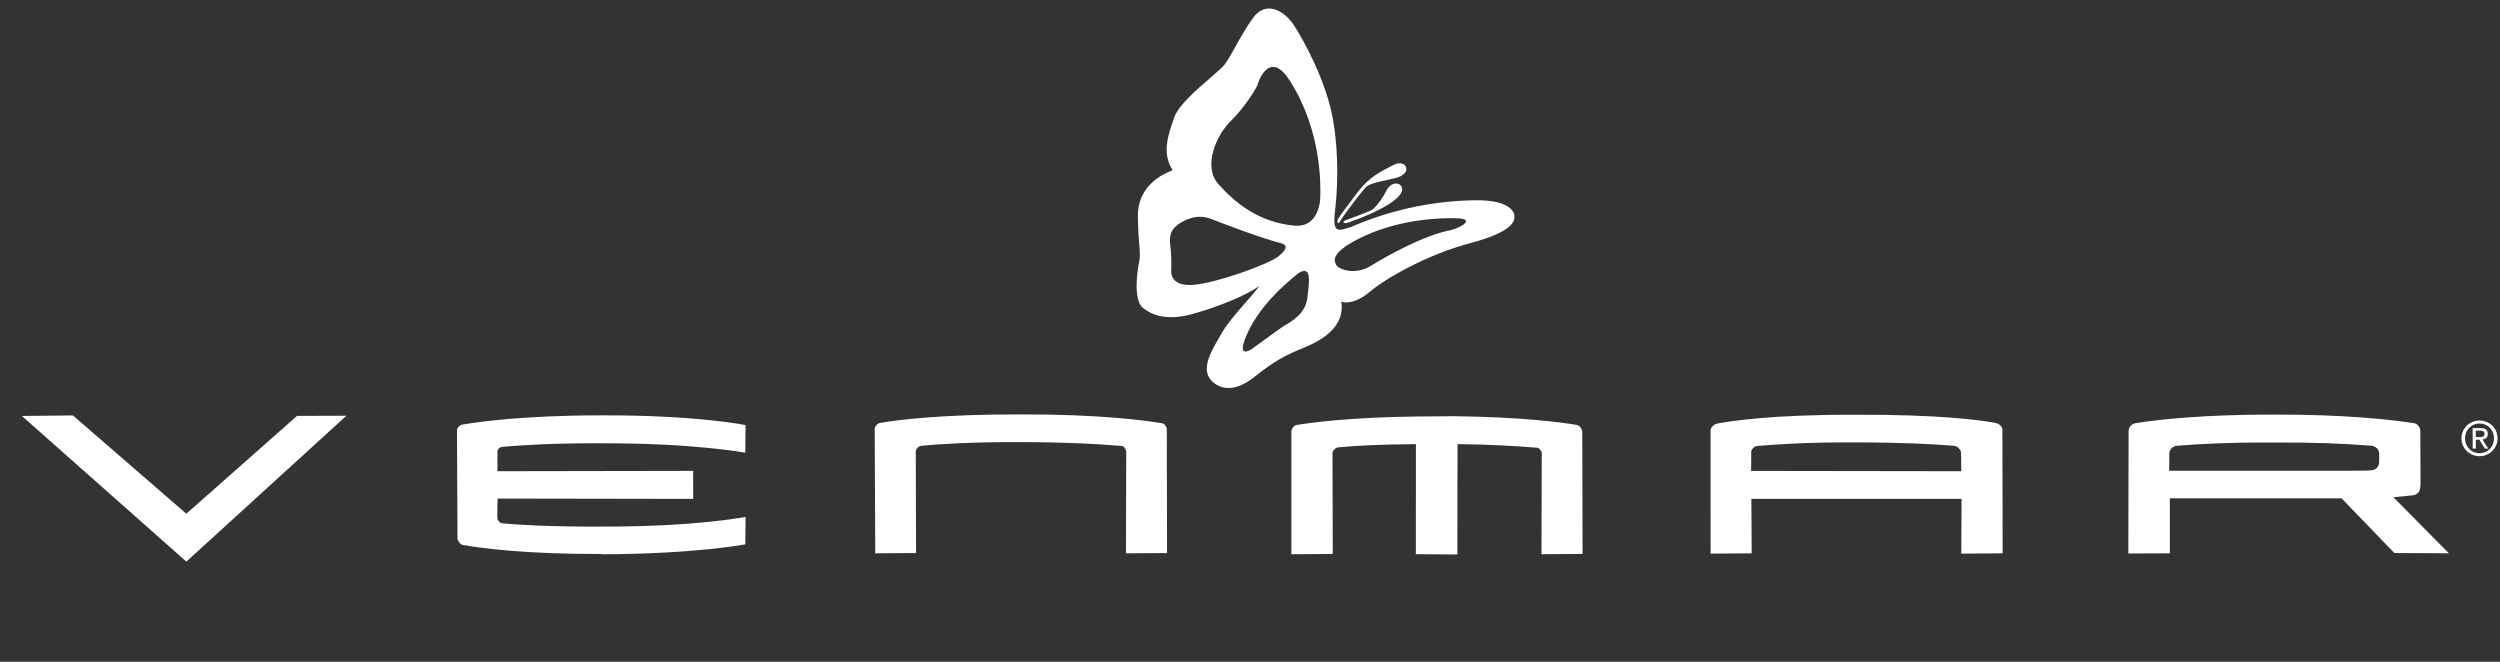
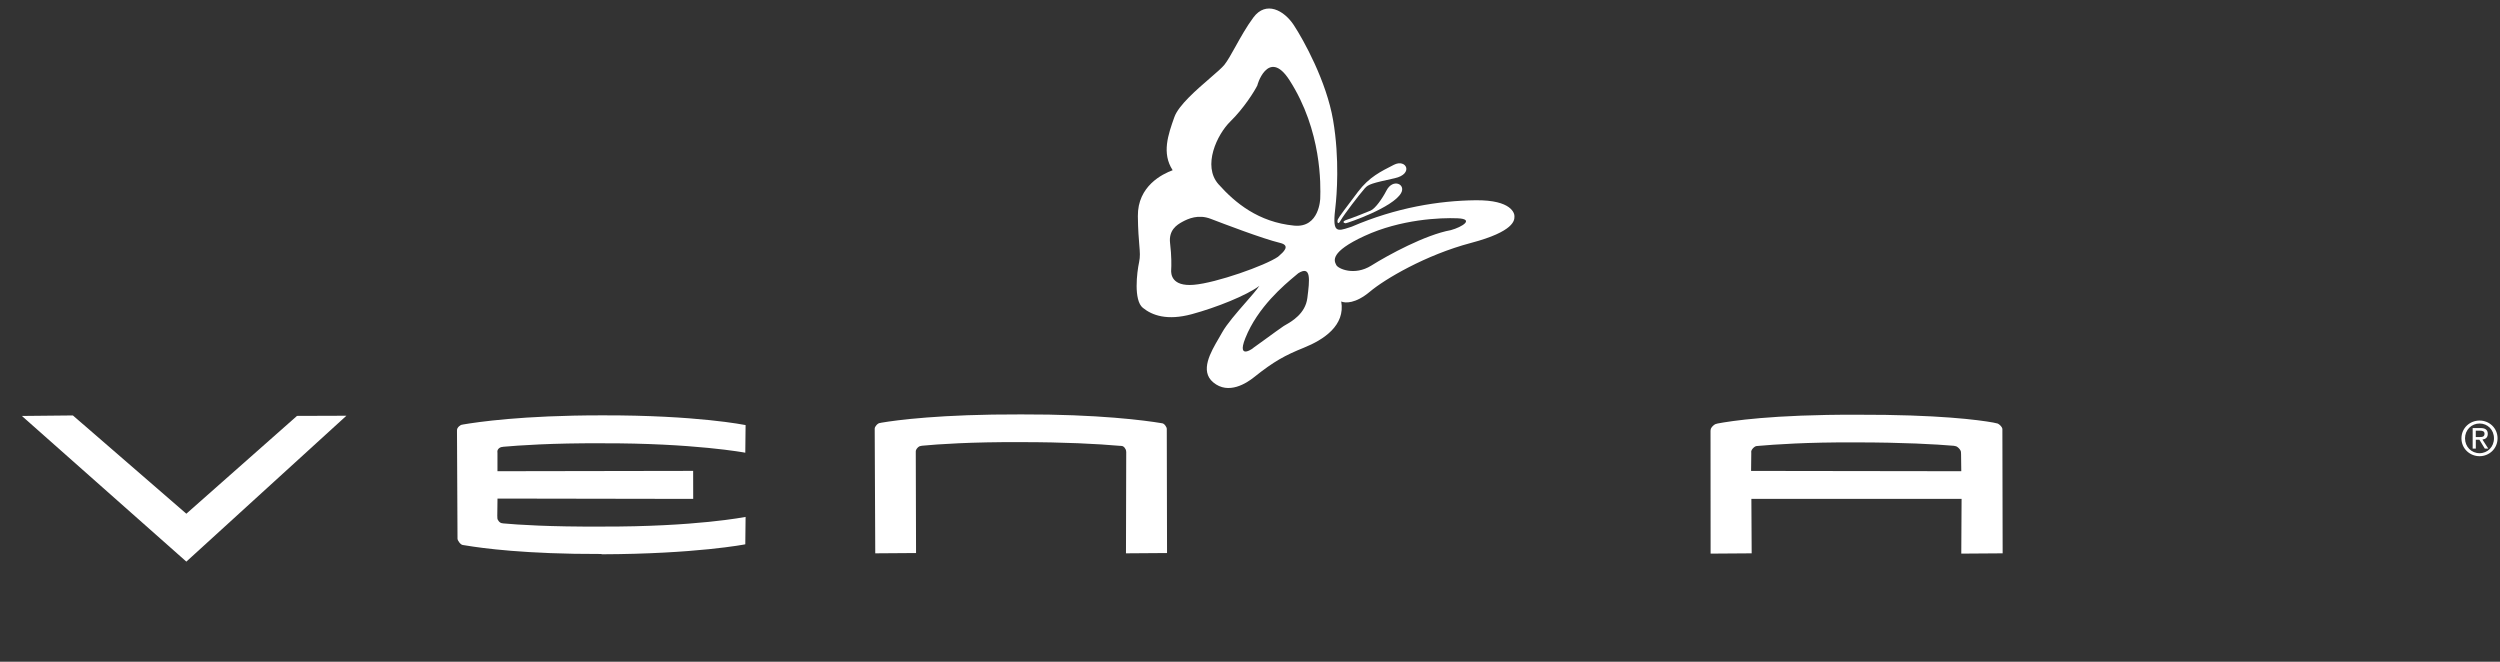
<svg xmlns="http://www.w3.org/2000/svg" width="136" height="36" viewBox="0 0 136 36" fill="none">
  <rect x="0" y="0" width="136" height="36" fill="#333333" stroke="none" />
  <path fill-rule="evenodd" clip-rule="evenodd" d="M74.528 15.863C73.734 16.529 73.173 16.495 72.963 16.4C73.192 17.704 72.011 18.48 70.934 18.914C69.903 19.33 69.297 19.659 68.216 20.523C67.831 20.831 66.832 21.501 65.996 20.797C65.262 20.18 65.858 19.161 66.306 18.396L66.306 18.396L66.306 18.396C66.368 18.289 66.428 18.187 66.48 18.092C66.737 17.63 67.283 17.005 67.757 16.462L67.758 16.462C68.078 16.096 68.365 15.767 68.51 15.55C67.829 16.066 66.171 16.729 64.831 17.092C63.489 17.454 62.678 17.157 62.17 16.745C61.661 16.335 61.847 14.816 61.967 14.261C62.031 13.961 62.012 13.733 61.978 13.328C61.949 12.984 61.909 12.512 61.9 11.76C61.88 10.119 63.242 9.463 63.793 9.26C63.188 8.335 63.549 7.32 63.881 6.382L63.887 6.366C64.112 5.729 65.099 4.877 65.834 4.242C66.189 3.935 66.485 3.679 66.609 3.522C66.782 3.304 66.981 2.947 67.21 2.535L67.21 2.535L67.21 2.535C67.488 2.034 67.811 1.453 68.186 0.948C68.869 0.03 69.852 0.555 70.386 1.37C70.919 2.185 72.159 4.42 72.521 6.539C72.884 8.659 72.716 10.662 72.648 11.247C72.579 11.832 72.548 12.287 72.7 12.432C72.835 12.561 73.068 12.484 73.408 12.372C73.45 12.358 73.494 12.344 73.539 12.329C75.949 11.29 78.283 10.917 80.271 10.894C82.26 10.872 82.395 11.633 82.386 11.767C82.385 11.774 82.385 11.783 82.385 11.793C82.385 11.973 82.382 12.591 80.029 13.213C77.54 13.872 75.325 15.193 74.528 15.863ZM78.923 12.52C79.552 12.348 80.227 11.914 79.29 11.875C78.353 11.836 76.198 11.928 74.229 12.836C72.334 13.711 72.578 14.189 72.684 14.397L72.696 14.421C72.79 14.615 73.674 15.025 74.6 14.447C75.526 13.867 77.537 12.773 78.923 12.52ZM70.461 15.003C70.526 14.949 70.582 14.903 70.624 14.866H70.622C71.346 14.412 71.241 15.242 71.123 16.189L71.119 16.216C71.013 17.059 70.271 17.484 69.942 17.672L69.942 17.672C69.897 17.698 69.859 17.719 69.832 17.737C69.703 17.82 69.205 18.183 68.785 18.488L68.785 18.488L68.784 18.489C68.478 18.712 68.213 18.905 68.165 18.935C68.326 18.831 67.226 19.701 67.746 18.396C68.421 16.702 69.867 15.498 70.461 15.003ZM69.533 13.959L69.564 13.932C69.802 13.727 70.232 13.357 69.639 13.215C68.688 12.987 66.546 12.166 65.865 11.905C65.184 11.643 64.631 11.899 64.323 12.066C64.016 12.232 63.567 12.523 63.652 13.227C63.737 13.931 63.726 14.468 63.712 14.682C63.698 14.896 63.728 15.596 64.944 15.493C66.159 15.391 68.83 14.449 69.535 13.961L69.533 13.959ZM70.149 4.363C71.917 7.117 71.844 10.093 71.821 10.789C71.821 10.789 71.789 12.409 70.401 12.274C68.455 12.085 67.186 11.03 66.29 10.027C65.393 9.025 66.212 7.31 66.931 6.608C67.651 5.906 68.255 4.955 68.413 4.618C68.337 4.78 68.971 2.53 70.149 4.363Z" fill="white" />
  <path d="M73.204 12.147C73.35 12.12 75.769 11.293 76.218 10.505C76.494 10.02 75.771 9.688 75.422 10.368C75.192 10.816 74.809 11.353 74.561 11.456C74.312 11.56 73.587 11.852 73.278 11.951C72.969 12.05 73.103 12.14 73.204 12.147Z" fill="white" />
  <path d="M72.933 11.988C73.138 11.64 73.898 10.646 74.243 10.246C74.441 10.018 74.662 9.962 75.873 9.695C76.916 9.465 76.506 8.615 75.823 8.967C75.134 9.322 74.489 9.619 73.868 10.441C73.248 11.263 72.825 11.818 72.778 11.935C72.728 12.052 72.772 12.297 72.935 11.986L72.933 11.988Z" fill="white" />
  <path d="M27.052 28.079L27.064 27.122L37.71 27.14L37.707 25.616L27.062 25.634V24.633L27.057 24.584C27.045 24.423 27.211 24.315 27.326 24.315L27.367 24.305C28.212 24.23 30.011 24.101 32.725 24.115C37.737 24.099 40.56 24.628 40.544 24.628L40.56 23.124C40.544 23.124 37.938 22.581 32.725 22.595C28.399 22.595 25.947 22.963 25.185 23.093L25.151 23.102C25.037 23.102 24.863 23.267 24.863 23.382L24.86 23.431L24.888 29.207V29.297C24.886 29.412 25.068 29.649 25.185 29.649L25.376 29.679C26.21 29.817 28.562 30.149 32.725 30.137V30.153C37.861 30.137 40.56 29.61 40.544 29.61L40.56 28.12C40.544 28.12 37.877 28.662 32.709 28.646C29.902 28.66 28.183 28.547 27.375 28.473L27.315 28.462C27.2 28.462 27.057 28.3 27.057 28.185L27.054 28.082L27.052 28.079Z" fill="white" />
  <path d="M106.36 24.267C106.478 24.267 106.676 24.476 106.676 24.593L106.682 24.706L106.694 25.634L95.259 25.618L95.27 24.644L95.266 24.573C95.266 24.455 95.452 24.264 95.57 24.264L95.673 24.255C96.522 24.181 98.275 24.052 100.968 24.066C103.535 24.066 105.315 24.168 106.289 24.251L106.36 24.267ZM108.428 22.986C107.645 22.846 105.474 22.549 100.984 22.561C96.409 22.549 94.154 22.904 93.433 23.039L93.392 23.053C93.274 23.053 93.06 23.261 93.06 23.378L93.053 23.438L93.057 30.117L95.291 30.101L95.275 27.138H106.71L106.694 30.117H106.71L108.944 30.101L108.93 23.468V23.343C108.93 23.226 108.725 23.026 108.607 23.026L108.43 22.986H108.428Z" fill="white" />
-   <path d="M83.56 24.352C82.485 24.265 81.044 24.175 79.29 24.161L79.281 30.163L77.022 30.147L77.026 24.161C74.968 24.175 73.653 24.255 72.924 24.324L72.788 24.34C72.67 24.34 72.484 24.527 72.484 24.646L72.488 24.716L72.502 30.135L70.251 30.151V23.511L70.257 23.44C70.257 23.322 70.416 23.12 70.534 23.12C71.255 22.998 73.444 22.694 77.186 22.657L79.156 22.641C82.794 22.69 84.901 22.973 85.669 23.099L85.789 23.118C85.969 23.168 86.075 23.373 86.075 23.489V23.52L86.091 30.133L83.857 30.149L83.871 24.704L83.878 24.663C83.878 24.547 83.726 24.354 83.607 24.354L83.556 24.35L83.56 24.352Z" fill="white" />
  <path d="M60.942 24.255C59.679 24.144 57.892 24.052 55.544 24.052C52.833 24.038 51.015 24.165 50.152 24.248L50.092 24.262C49.976 24.262 49.818 24.435 49.818 24.554V24.603L49.833 30.085L47.614 30.101L47.584 23.387V23.316C47.584 23.201 47.757 23.011 47.872 23.011L47.952 22.994C48.752 22.858 51.164 22.531 55.543 22.544C59.771 22.531 62.315 22.876 63.159 23.016L63.21 23.025C63.327 23.025 63.473 23.219 63.473 23.336V23.376L63.487 30.085L61.253 30.101L61.267 24.593L61.262 24.552C61.262 24.434 61.136 24.26 61.018 24.26L60.938 24.252L60.942 24.255Z" fill="white" />
  <path d="M1.19 22.628L3.965 22.6L10.137 27.946L16.157 22.625L18.844 22.616L10.137 30.552L1.19 22.628Z" fill="white" />
-   <path d="M129.427 25.139C129.427 25.386 129.227 25.586 128.979 25.586L128.769 25.6C127.503 25.623 126.038 25.6 123.727 25.609H118.003L118.012 24.867L118.008 24.695C118.008 24.448 118.208 24.248 118.455 24.248L118.547 24.241C119.449 24.166 121.164 24.059 123.729 24.073C125.912 24.061 127.579 24.135 128.801 24.234L128.981 24.244C129.243 24.274 129.428 24.444 129.428 24.692V25.139H129.427ZM131.214 26.949C131.462 26.949 131.661 26.749 131.661 26.502L131.675 26.369L131.667 23.643V23.452C131.667 23.205 131.465 23.005 131.218 23.005L131.005 22.975C129.913 22.818 127.475 22.544 123.74 22.554C119.907 22.544 117.485 22.825 116.433 22.98L116.242 23.016C115.995 23.016 115.795 23.215 115.795 23.463V23.684L115.781 30.11L118.04 30.101V27.108H127.381L130.254 30.084L133.219 30.099L130.201 27.05L131.214 26.949Z" fill="white" />
  <path d="M133.903 23.845C133.903 23.288 134.354 22.878 134.888 22.878C135.421 22.878 135.867 23.288 135.867 23.845C135.867 24.402 135.416 24.817 134.888 24.817C134.359 24.817 133.903 24.407 133.903 23.845ZM134.888 24.654C135.326 24.654 135.672 24.311 135.672 23.845C135.672 23.378 135.326 23.039 134.888 23.039C134.449 23.039 134.097 23.385 134.097 23.845C134.097 24.305 134.444 24.654 134.888 24.654ZM134.682 24.405H134.513V23.286H134.939C135.202 23.286 135.335 23.383 135.335 23.604C135.335 23.804 135.209 23.891 135.045 23.912L135.363 24.405H135.174L134.879 23.921H134.684V24.405H134.682ZM134.886 23.776C135.029 23.776 135.158 23.765 135.158 23.594C135.158 23.454 135.032 23.429 134.914 23.429H134.682V23.776H134.886Z" fill="white" />
</svg>